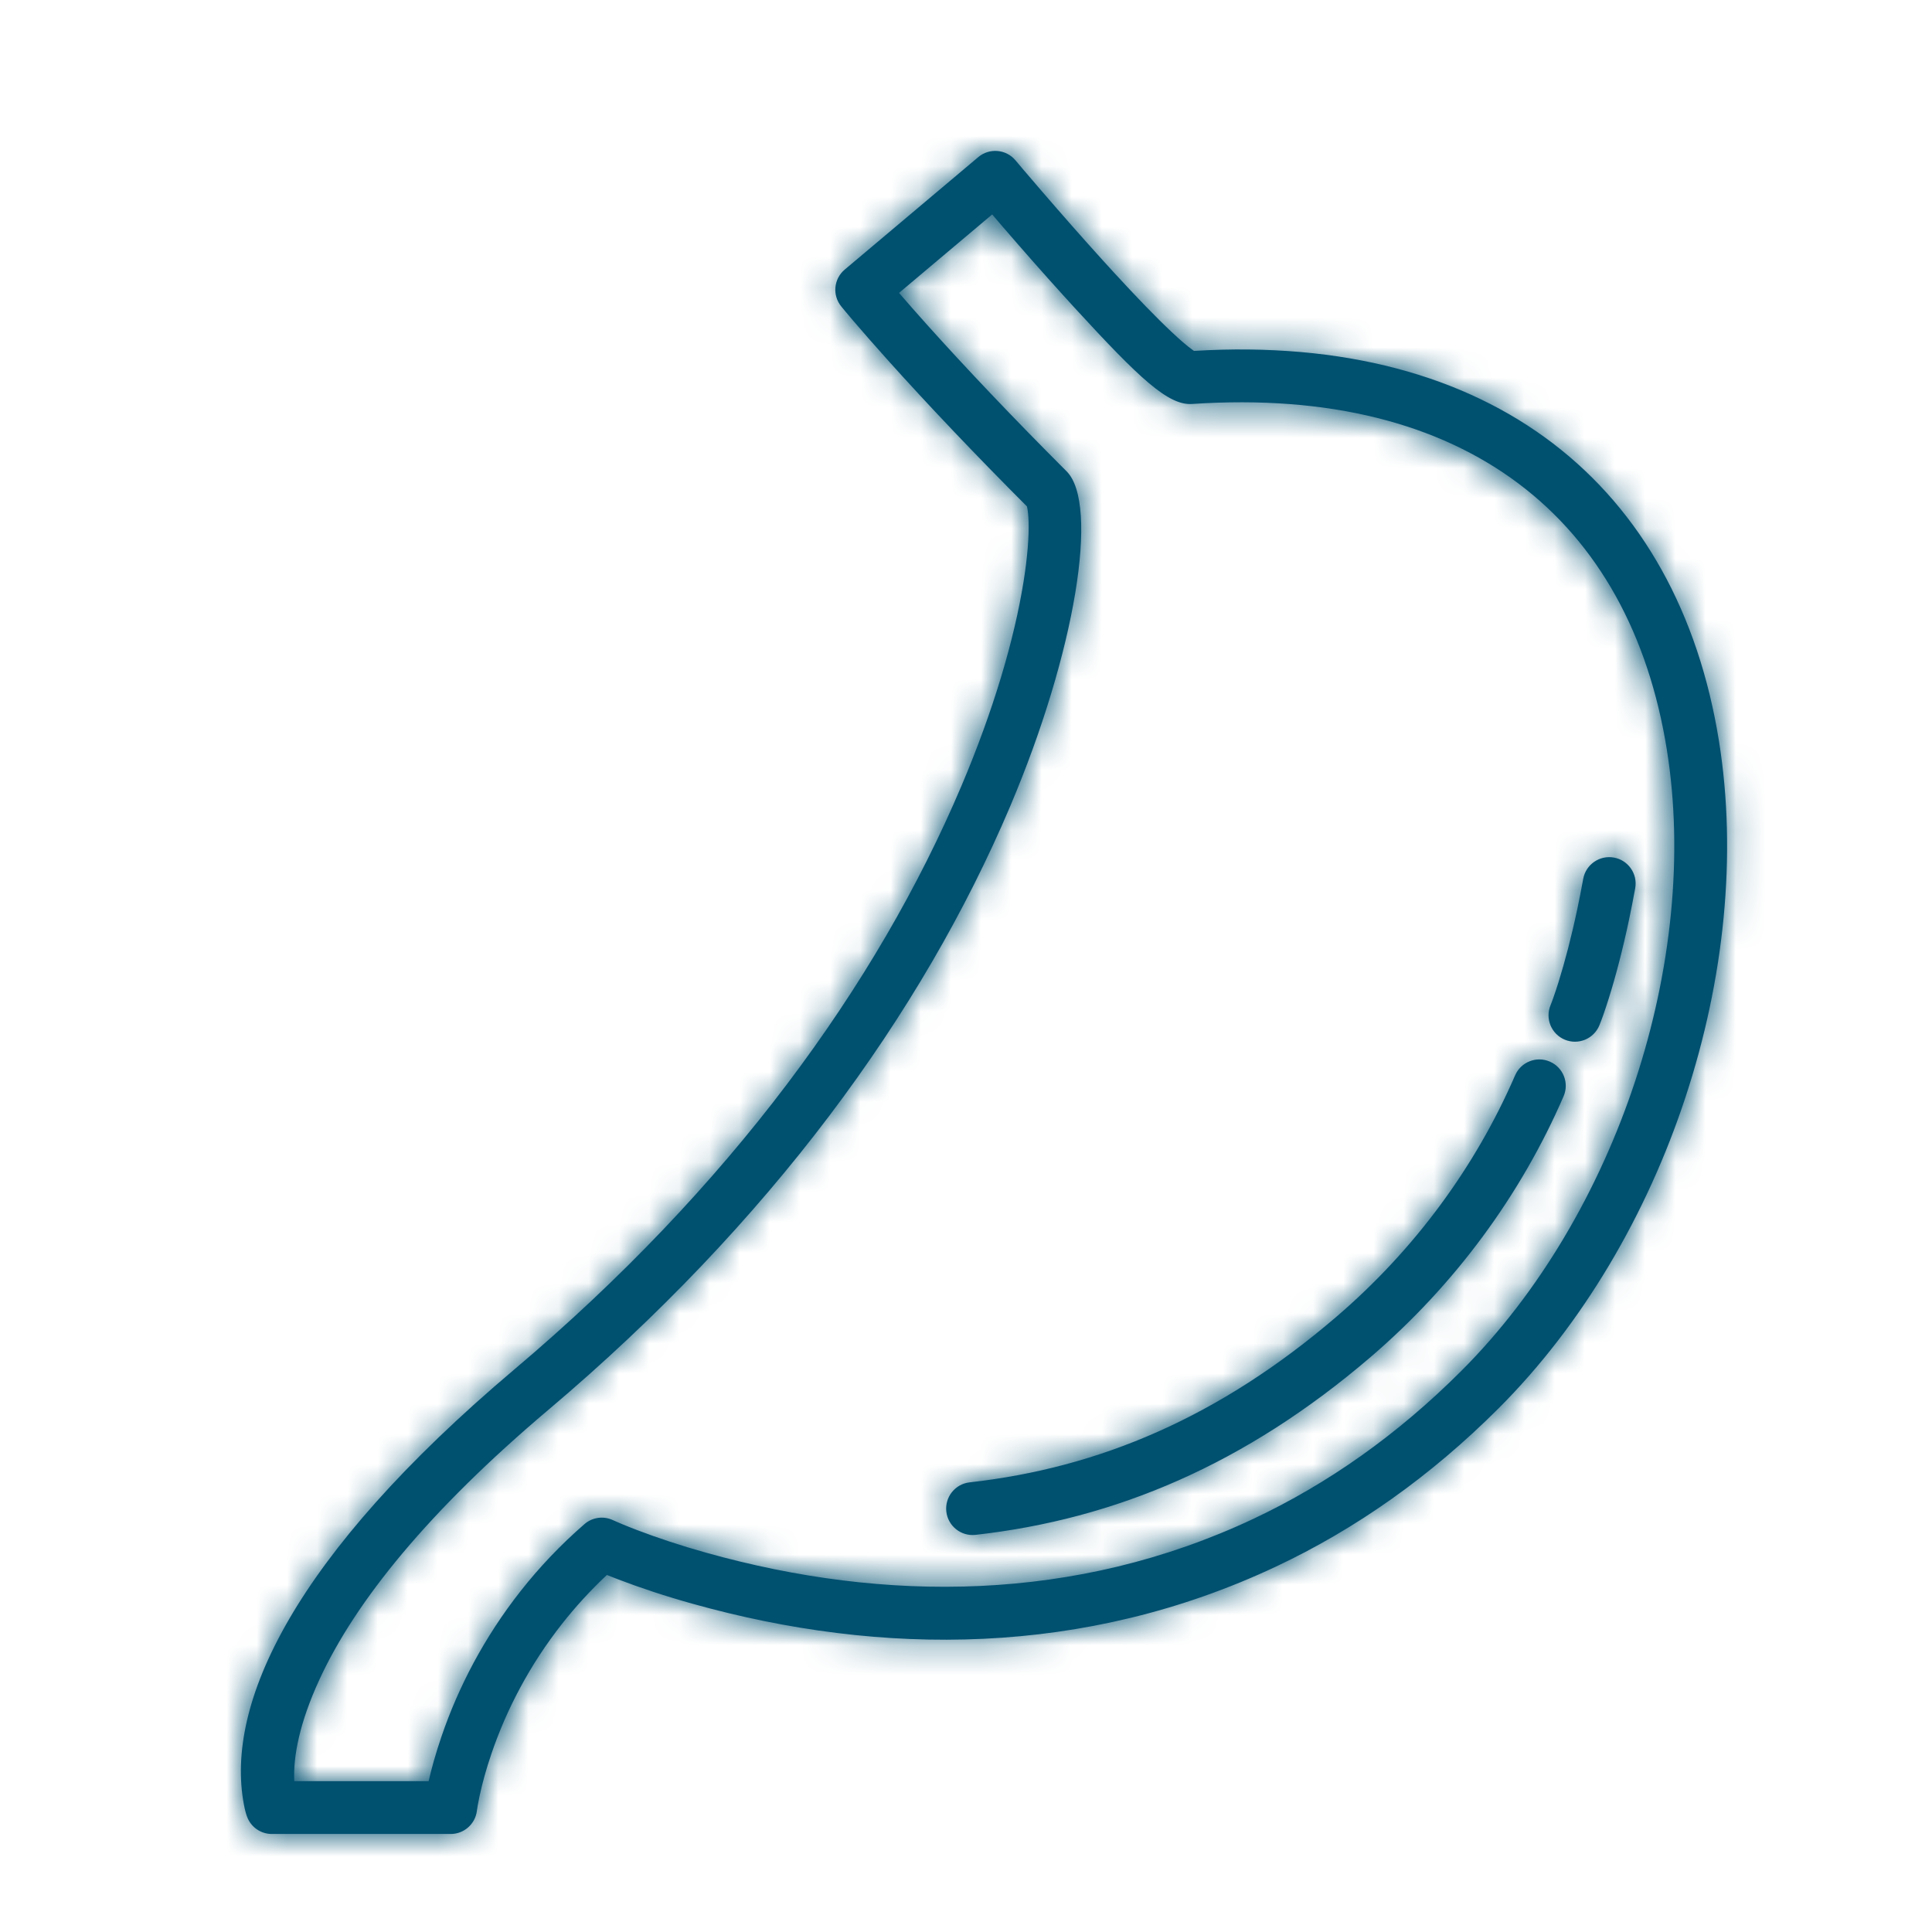
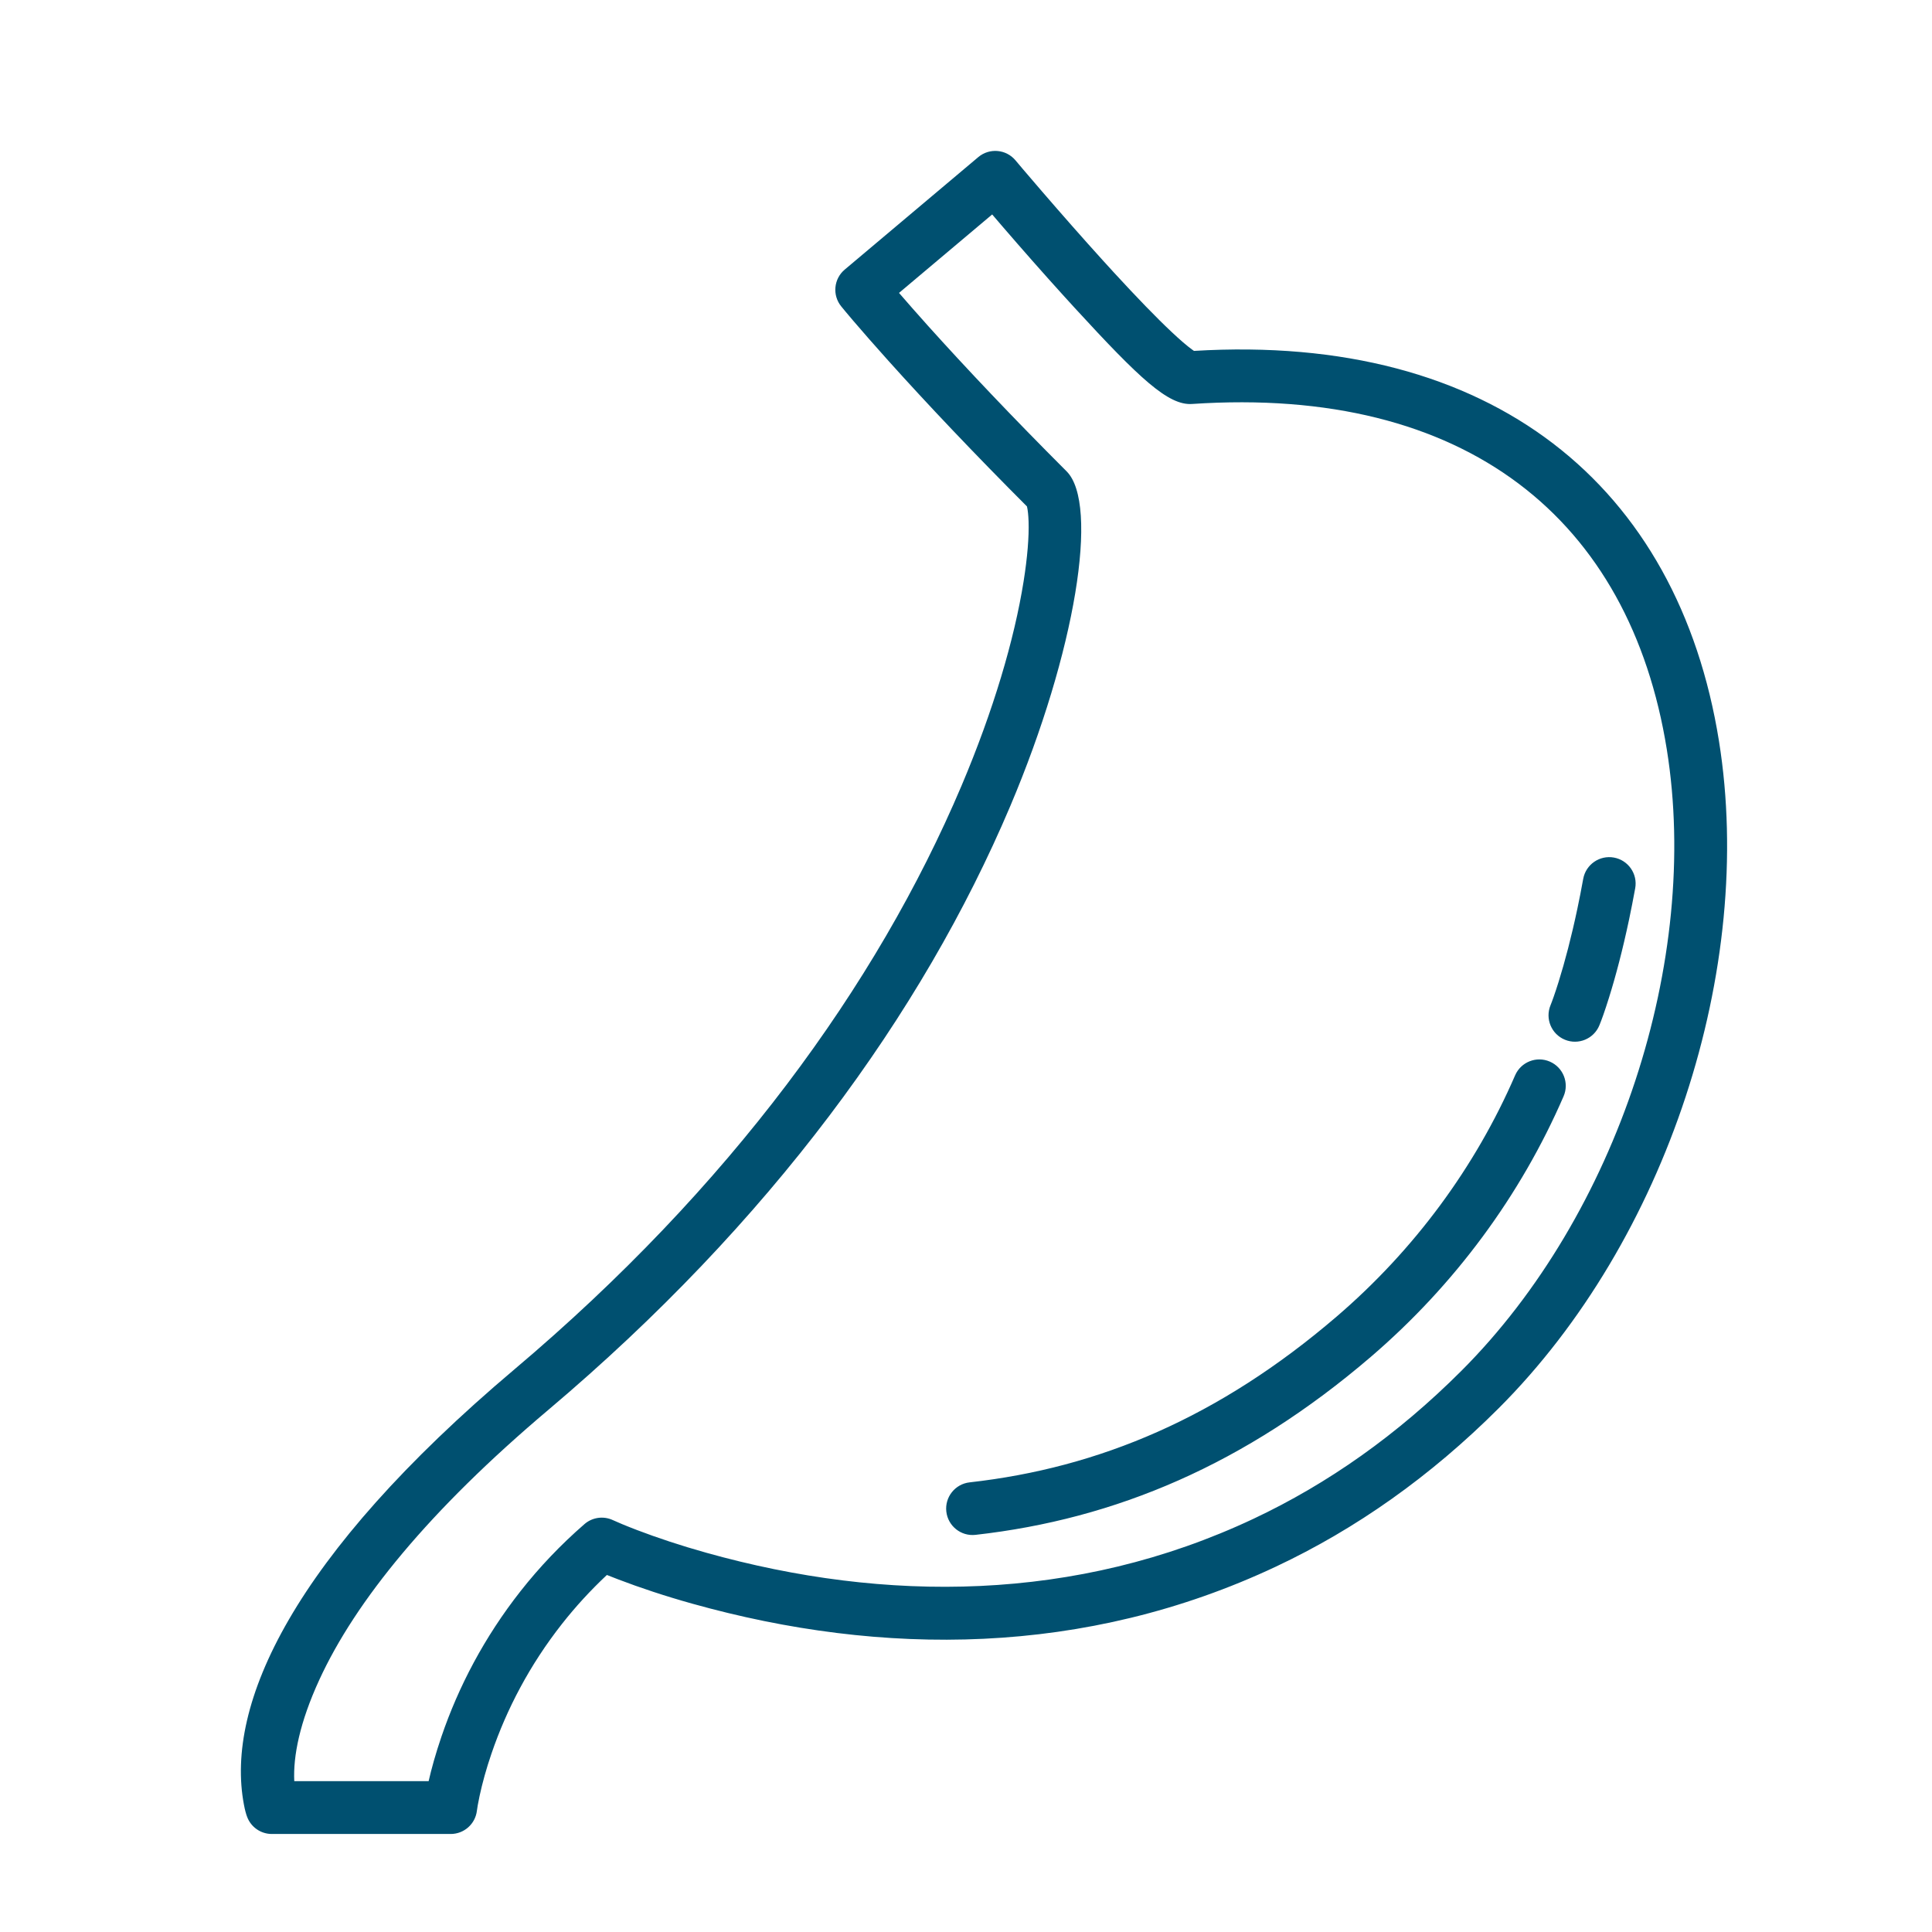
<svg xmlns="http://www.w3.org/2000/svg" xmlns:xlink="http://www.w3.org/1999/xlink" width="64px" height="64px" viewBox="0 0 64 64" version="1.1">
  <title>icon/Symptoms/Stomach issue</title>
  <desc>Created with Sketch.</desc>
  <defs>
    <path d="M27.058,12.815 C25.255,11.01 23.713,9.38 22.429,7.951 C21.976,7.446 21.587,7.002 21.263,6.623 C21.067,6.393 20.936,6.235 20.868,6.151 C20.566,5.781 20.617,5.237 20.983,4.93 L25.406,1.205 C25.776,0.893 26.328,0.941 26.639,1.311 C26.682,1.362 26.763,1.458 26.877,1.593 C27.069,1.818 27.284,2.069 27.517,2.34 C28.183,3.112 28.862,3.884 29.514,4.604 C29.644,4.747 29.771,4.886 29.895,5.022 C30.654,5.848 31.307,6.524 31.818,7.003 C32.091,7.26 32.316,7.453 32.483,7.575 C32.508,7.594 32.532,7.611 32.552,7.624 C42.453,7.026 48.587,12.102 49.943,20.547 C51.154,28.092 48.211,37.085 42.648,42.648 C40.381,44.915 37.911,46.651 35.271,47.894 C28.945,50.874 22.223,50.885 15.933,49.124 C15.022,48.869 14.2,48.595 13.481,48.32 C13.342,48.268 13.217,48.218 13.104,48.173 C12.562,48.681 12.068,49.22 11.621,49.788 C10.544,51.156 9.782,52.623 9.281,54.089 C9.106,54.599 8.978,55.071 8.887,55.492 C8.835,55.736 8.807,55.904 8.798,55.982 C8.746,56.422 8.373,56.753 7.929,56.753 L2.005,56.753 C1.64,56.753 1.314,56.527 1.186,56.185 C1.152,56.096 1.114,55.962 1.081,55.784 C0.448,52.454 2.699,47.56 10.042,41.361 C17.155,35.353 22.043,28.656 24.852,22.028 C25.909,19.532 26.6,17.188 26.908,15.26 C27.035,14.465 27.089,13.783 27.073,13.278 C27.066,13.067 27.048,12.899 27.022,12.788 C27.018,12.772 27.019,12.773 27.04,12.794 L27.058,12.815 Z M23.731,6.782 C25.003,8.197 26.536,9.817 28.333,11.614 C29.417,12.698 28.634,17.589 26.463,22.711 C23.548,29.589 18.496,36.511 11.171,42.698 C7.209,46.043 4.778,49.036 3.577,51.647 C2.927,53.06 2.708,54.179 2.748,55.003 L7.199,55.003 C7.293,54.591 7.431,54.091 7.625,53.523 C8.186,51.88 9.04,50.239 10.246,48.706 C10.869,47.915 11.572,47.173 12.36,46.489 C12.62,46.262 12.99,46.21 13.303,46.356 C13.437,46.418 13.708,46.534 14.105,46.686 C14.776,46.942 15.547,47.199 16.405,47.439 C22.325,49.096 28.634,49.086 34.525,46.311 C36.983,45.153 39.287,43.534 41.411,41.41 C46.578,36.243 49.337,27.813 48.215,20.825 C46.992,13.21 41.582,8.771 32.487,9.382 C31.702,9.435 30.751,8.541 28.606,6.205 C28.479,6.067 28.349,5.925 28.218,5.779 C27.555,5.048 26.866,4.265 26.191,3.482 C26.079,3.352 25.97,3.225 25.867,3.104 L22.781,5.703 C23.055,6.021 23.372,6.381 23.731,6.782 Z M43.19,31.622 C43.382,31.179 43.897,30.975 44.34,31.167 C44.784,31.359 44.988,31.875 44.795,32.318 C43.376,35.593 41.195,38.559 38.41,40.948 C34.252,44.511 29.955,46.323 25.315,46.844 C24.835,46.898 24.402,46.552 24.348,46.072 C24.294,45.592 24.64,45.159 25.12,45.105 C29.418,44.623 33.385,42.949 37.271,39.619 C39.854,37.404 41.876,34.655 43.19,31.622 Z M45.981,29.966 C45.797,30.413 45.286,30.626 44.839,30.442 C44.392,30.258 44.179,29.747 44.363,29.3 C44.412,29.181 44.506,28.923 44.63,28.527 C44.841,27.851 45.054,27.042 45.253,26.1 C45.32,25.781 45.385,25.452 45.446,25.113 C45.533,24.637 45.988,24.322 46.464,24.408 C46.939,24.495 47.255,24.95 47.168,25.426 C47.103,25.782 47.035,26.127 46.965,26.462 C46.754,27.458 46.528,28.321 46.3,29.049 C46.161,29.495 46.05,29.801 45.981,29.966 Z" id="path-1" />
  </defs>
  <g id="icon/Symptoms/Stomach-issue" stroke="none" stroke-width="1" fill="none" fill-rule="evenodd">
    <g transform="translate(7, 4)">
      <mask id="mask-2" fill="white">
        <use xlink:href="#path-1" />
      </mask>
      <use id="Combined-Shape" fill="#005070" fill-rule="nonzero" xlink:href="#path-1" />
      <g id="Color/navy" mask="url(#mask-2)" fill="#005070">
        <g transform="translate(-7, -4)" id="color/primary">
-           <rect x="0" y="0" width="64" height="64" />
-         </g>
+           </g>
      </g>
    </g>
  </g>
</svg>